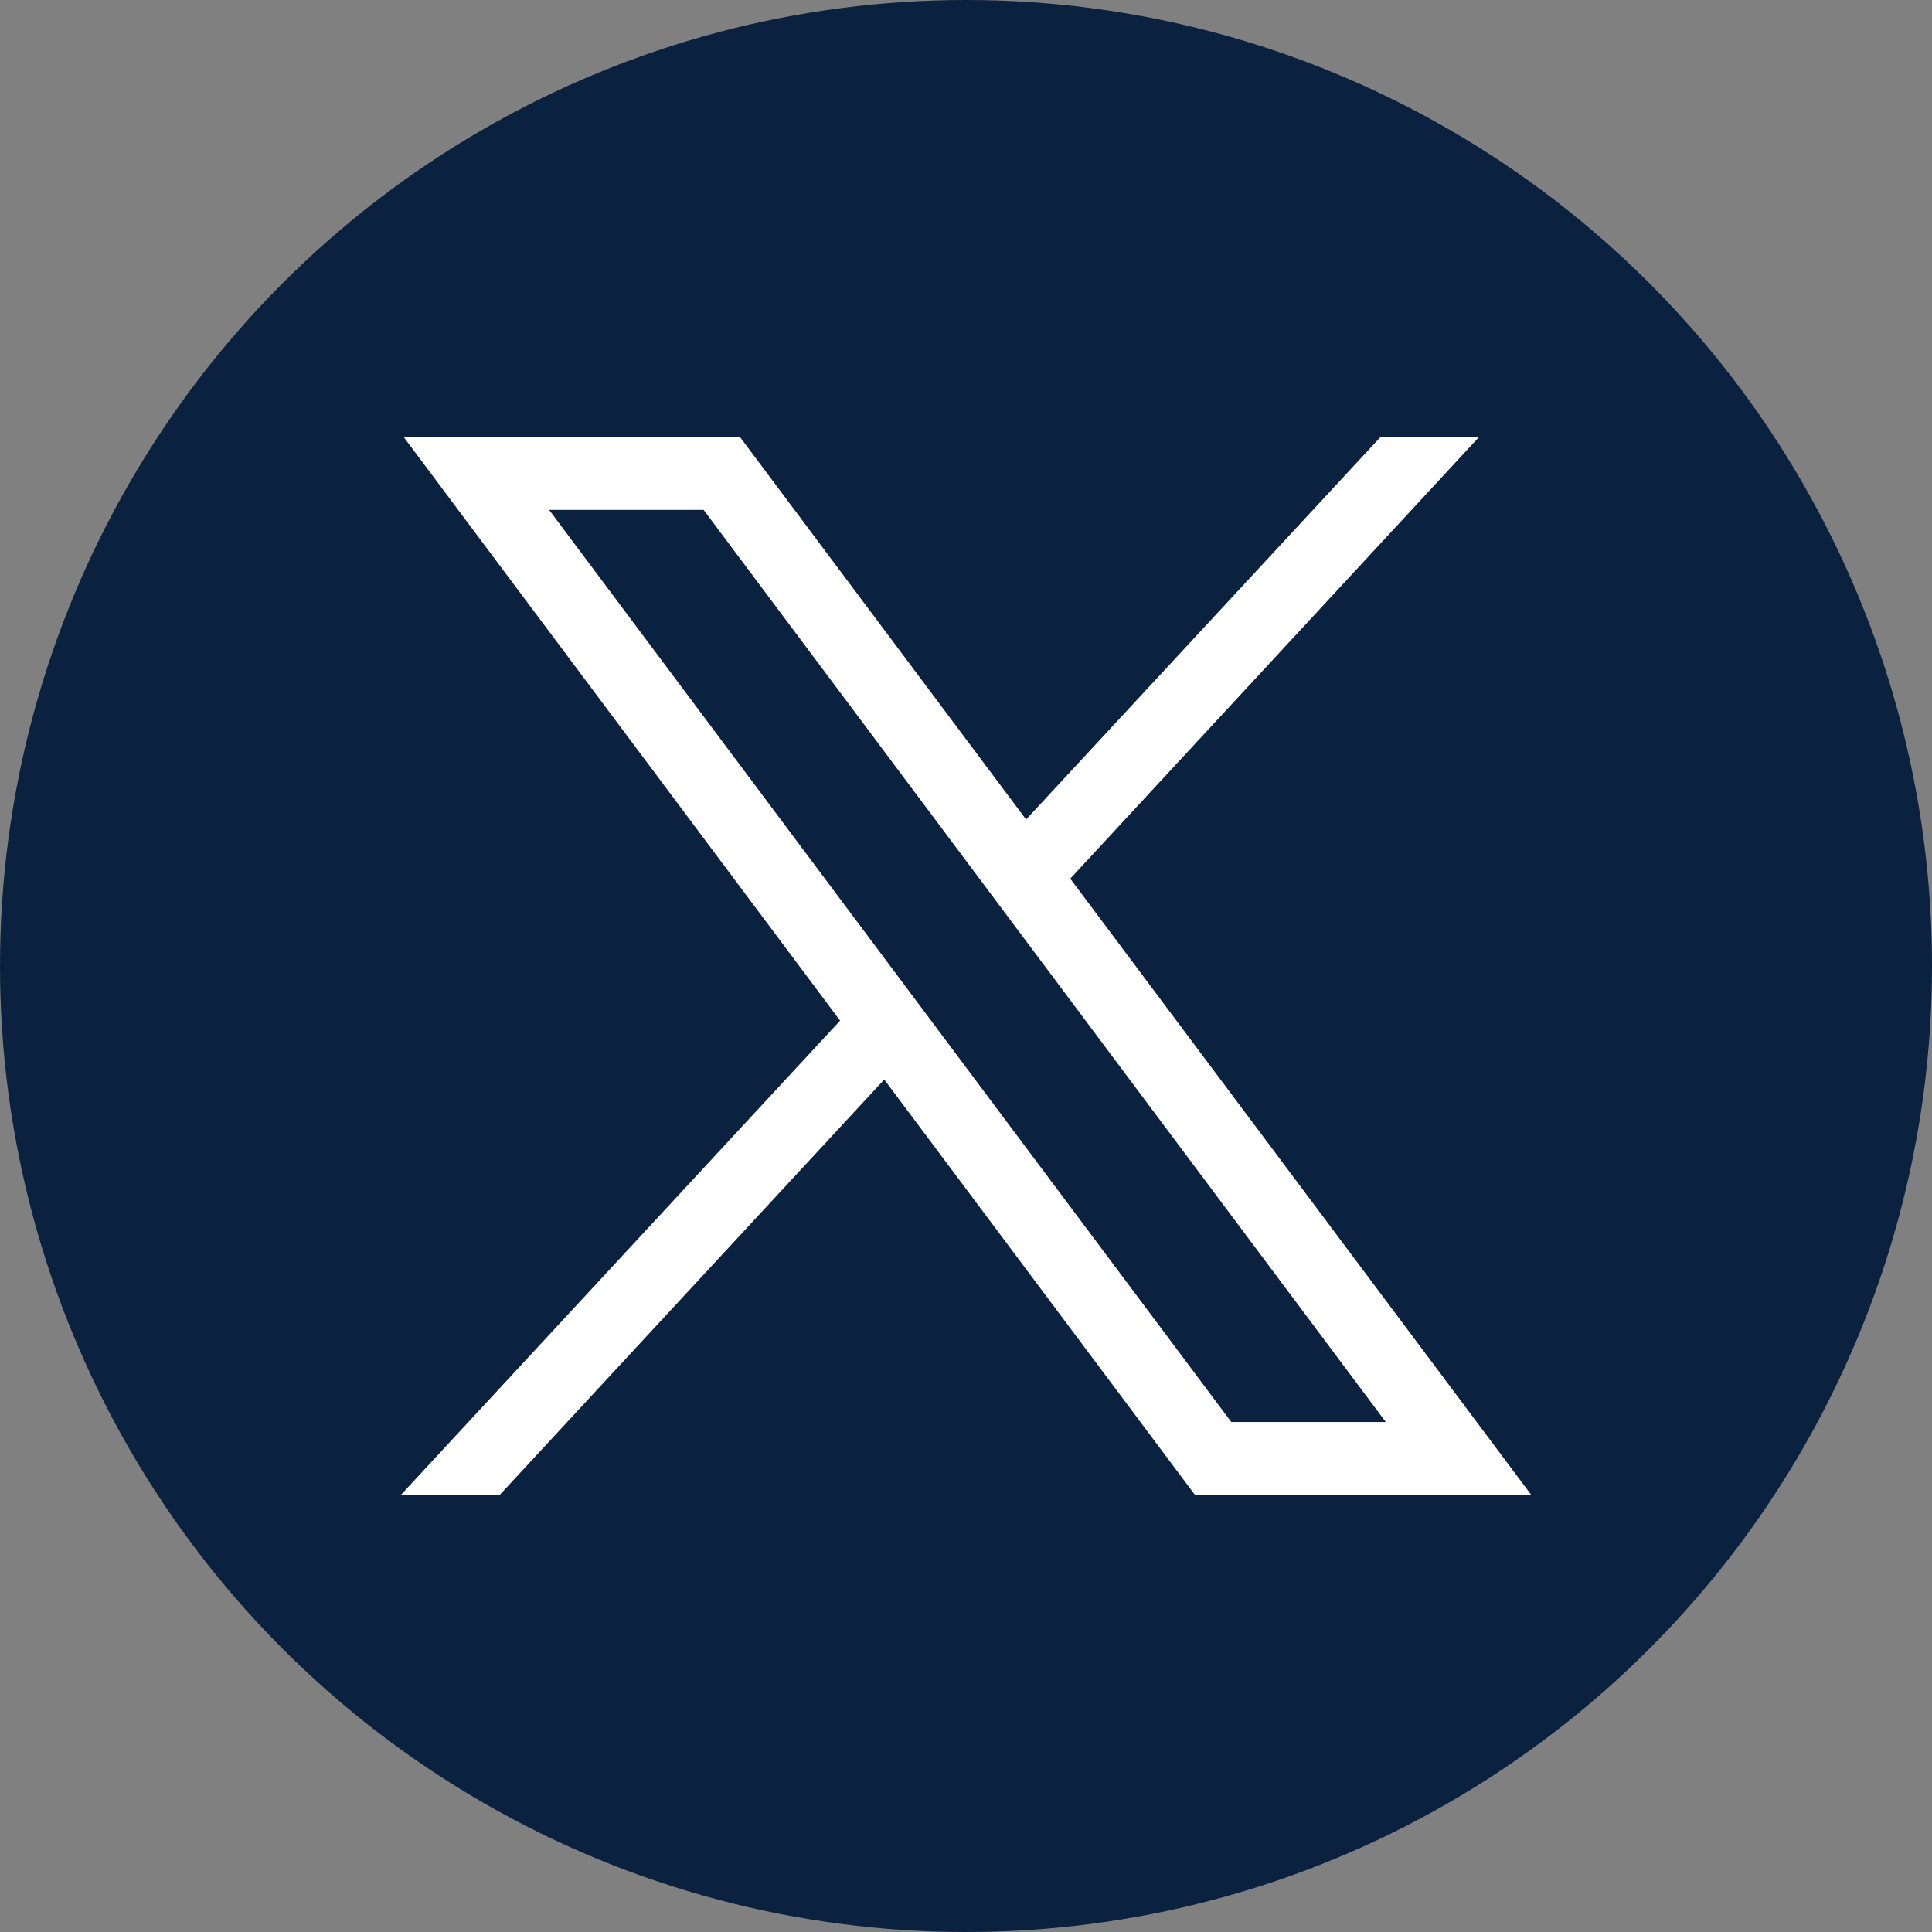
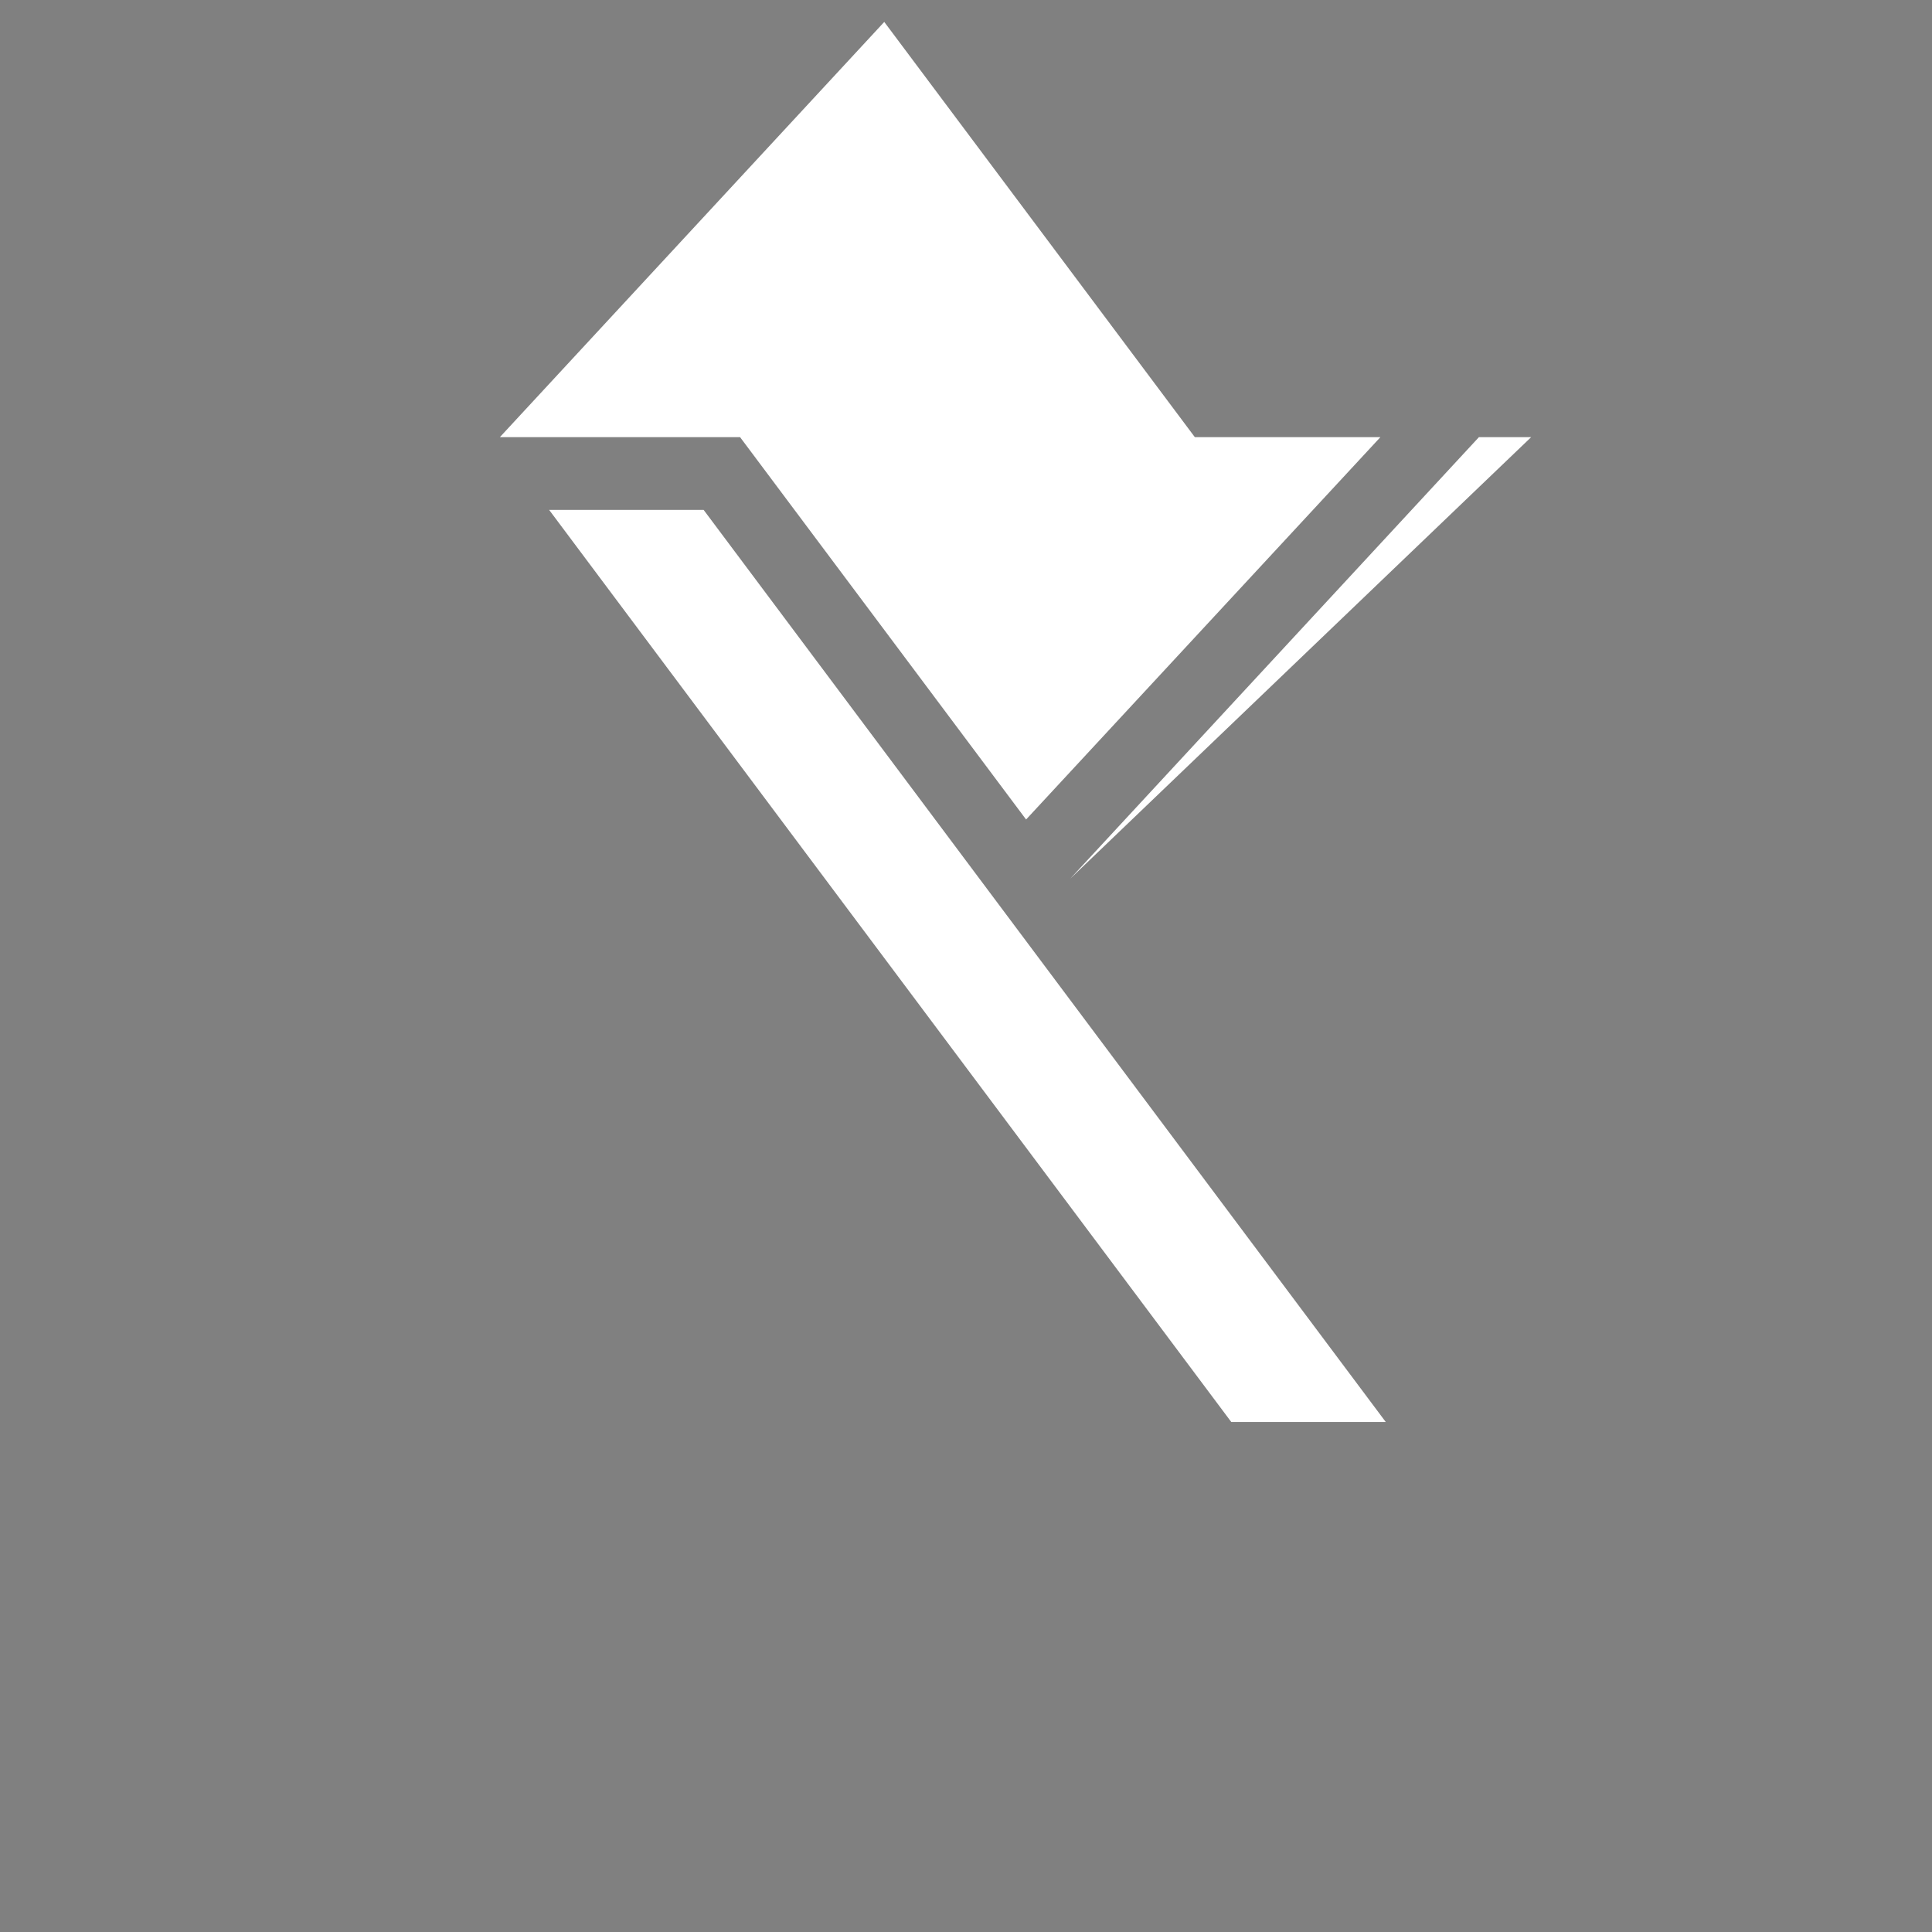
<svg xmlns="http://www.w3.org/2000/svg" width="29" height="29" viewBox="0 0 29 29">
  <rect x="0" y="0" width="29" height="29" fill="#808080" stroke="none" />
  <g id="Group_307" data-name="Group 307" transform="translate(-1604 -746.823)">
-     <circle id="Ellipse_54" data-name="Ellipse 54" cx="14.5" cy="14.5" r="14.5" transform="translate(1604 746.823)" fill="#0a213f" />
-     <path id="Path_291" data-name="Path 291" d="M2.223,1.092H4.542L14.781,14.783H12.462ZM14.7,0,9.382,5.739,5.089,0H.041L6.59,8.758,0,15.875H1.483l5.77-6.233,4.662,6.233h5.048L10.045,6.627,16.179,0Z" transform="translate(1610.02 753.385)" fill="#fff" />
+     <path id="Path_291" data-name="Path 291" d="M2.223,1.092H4.542L14.781,14.783H12.462ZM14.7,0,9.382,5.739,5.089,0H.041H1.483l5.77-6.233,4.662,6.233h5.048L10.045,6.627,16.179,0Z" transform="translate(1610.02 753.385)" fill="#fff" />
  </g>
</svg>